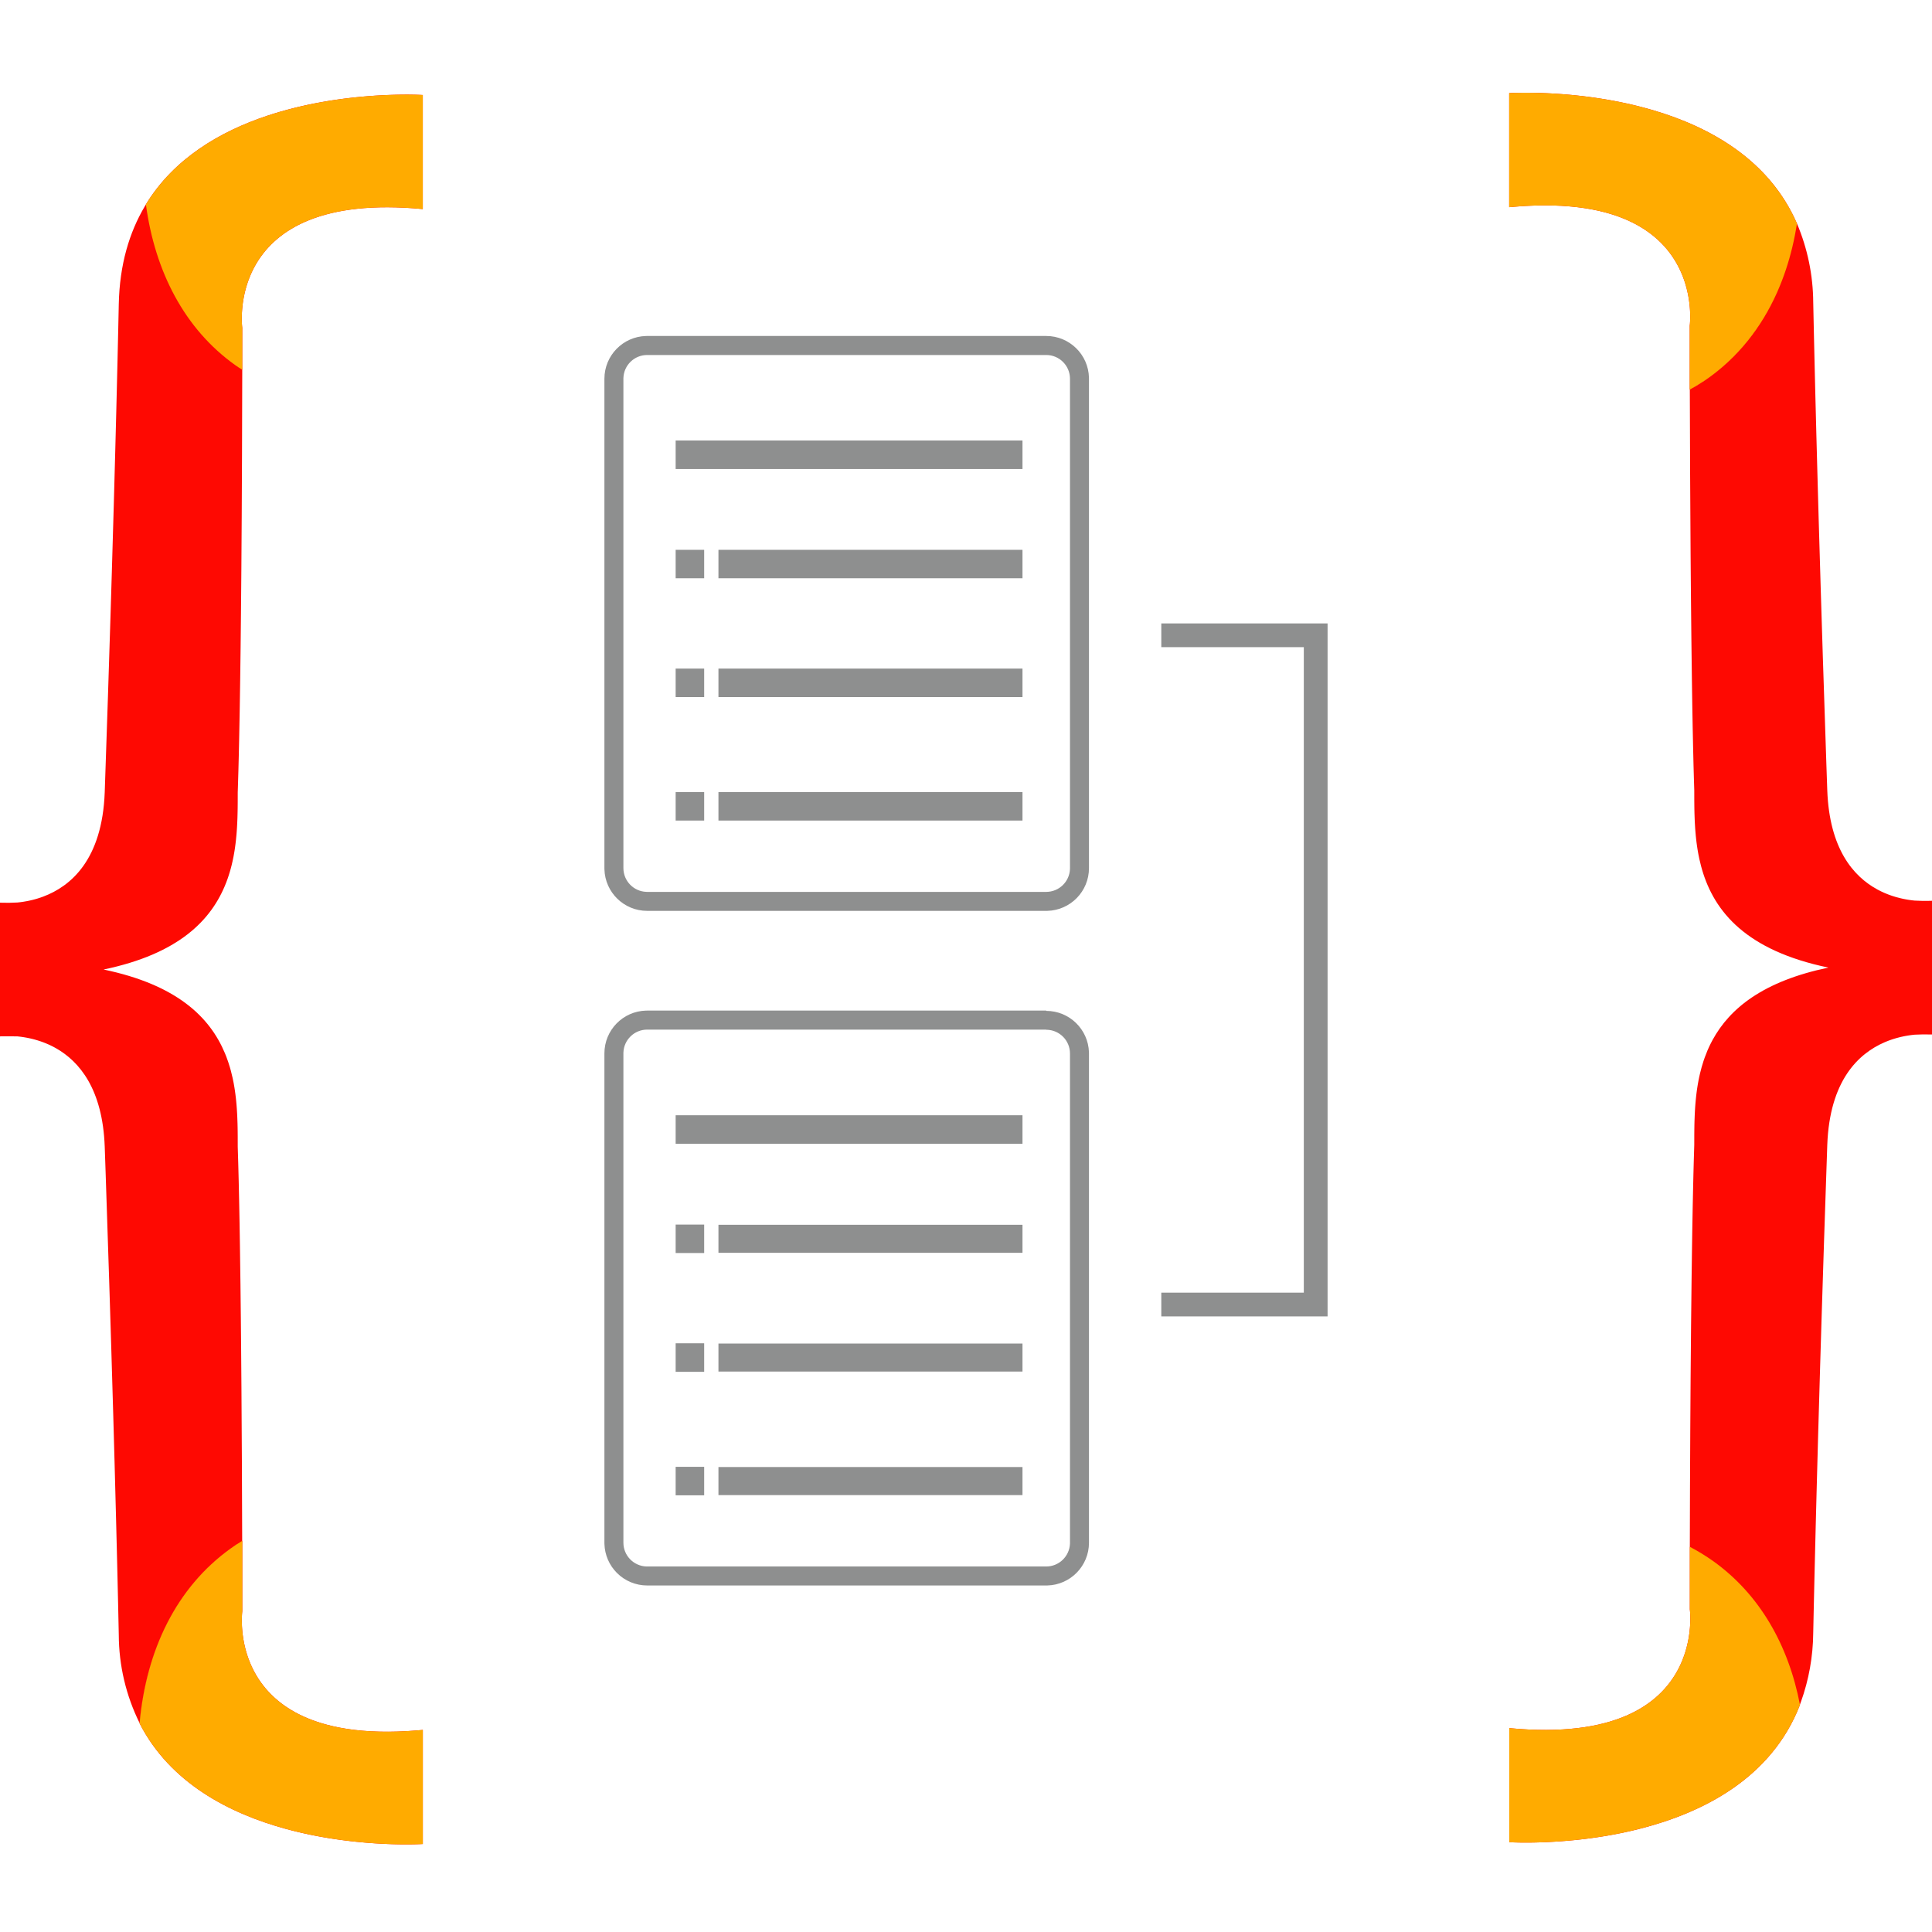
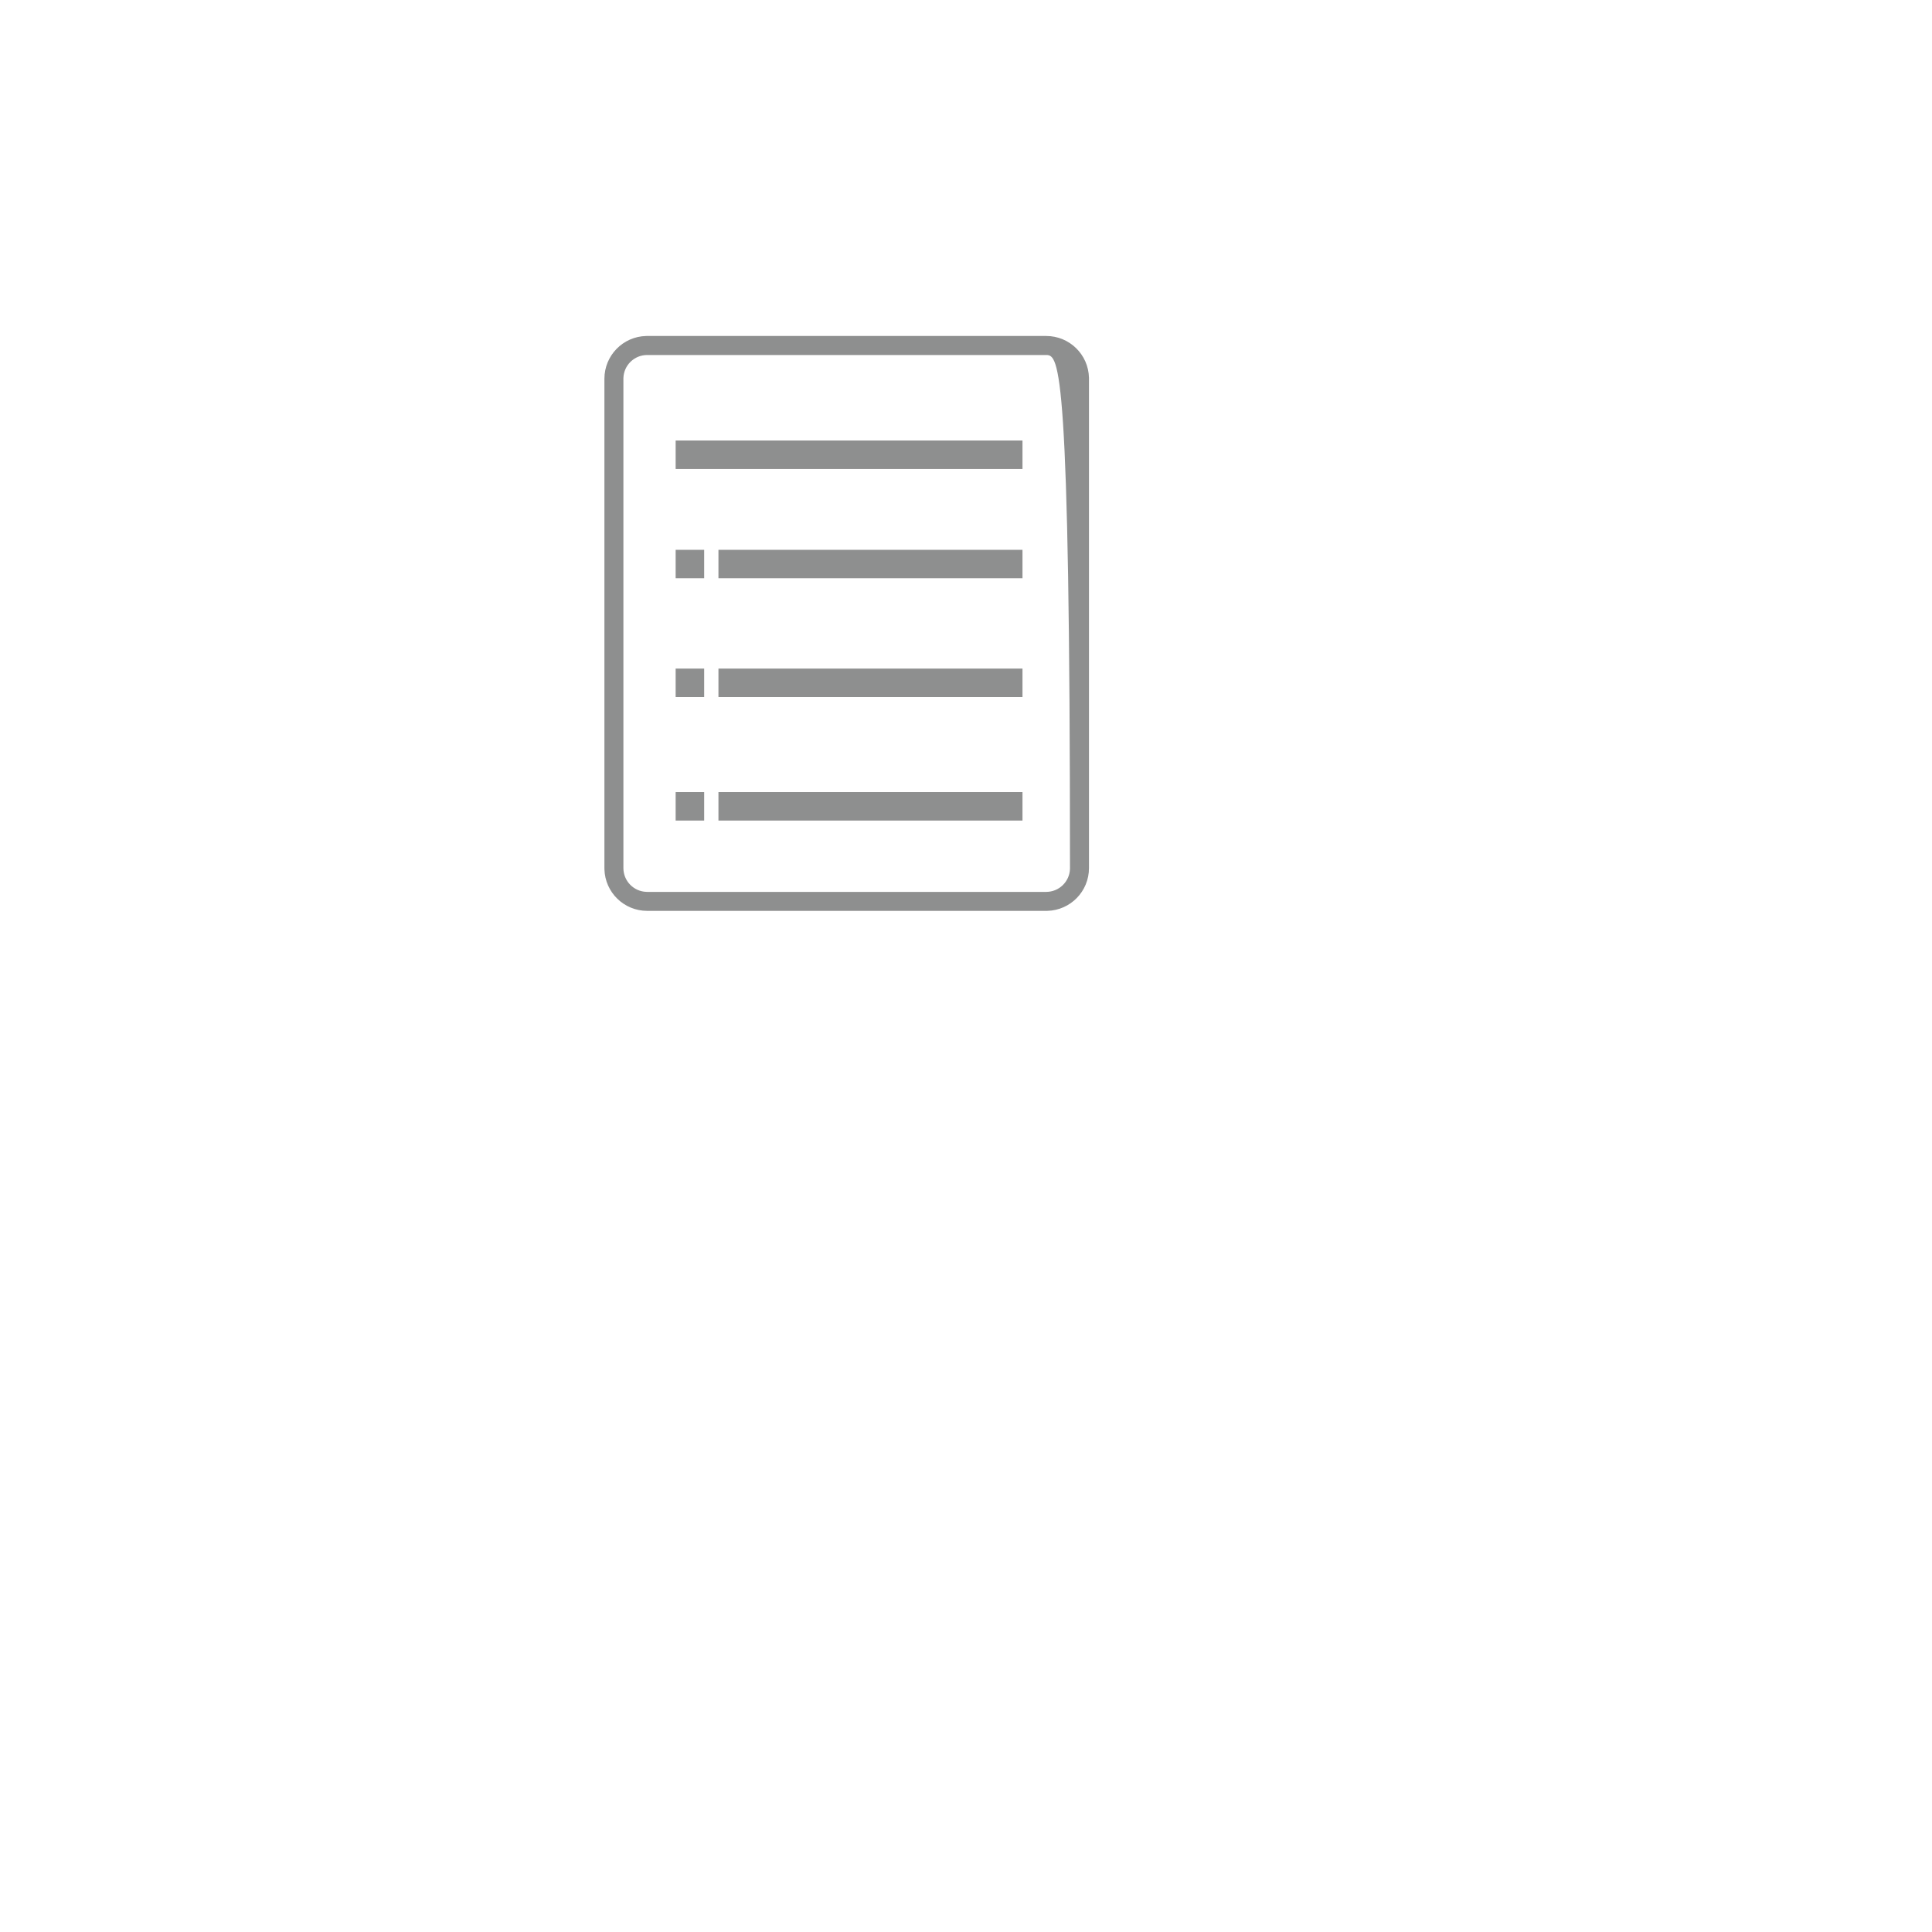
<svg xmlns="http://www.w3.org/2000/svg" width="250" height="250" viewBox="0 0 250 250" fill="none">
-   <path d="M135.381 43.476C138.389 43.476 140.837 45.877 140.911 48.868L140.913 49.008V112.334C140.913 115.342 138.512 117.79 135.521 117.865L135.381 117.866H83.744C80.736 117.866 78.288 115.465 78.213 112.474L78.211 112.334V49.008C78.211 46 80.613 43.552 83.603 43.477L83.744 43.476H135.381ZM135.381 45.937H83.744C82.084 45.937 80.731 47.252 80.67 48.898L80.668 49.008V112.334C80.671 113.994 81.987 115.347 83.634 115.407L83.744 115.41H135.381C137.041 115.407 138.394 114.091 138.454 112.444L138.456 112.334V49.008C138.454 47.311 137.077 45.937 135.381 45.937ZM91.119 102.497V106.182H87.429V102.497H91.119ZM132.309 102.497V106.182H92.967V102.497H132.309ZM91.119 86.513V90.198H87.429V86.513H91.119ZM132.309 86.513V90.198H92.967V86.513H132.309ZM91.119 71.144V74.829H87.429V71.144H91.119ZM132.309 71.144V74.829H92.967V71.144H132.309ZM132.309 57.002V60.693H87.429V57.002H132.309Z" fill="#8E8F8F" />
-   <path d="M135.381 130.77V130.808C138.375 130.808 140.816 133.187 140.91 136.162L140.913 136.302V199.628C140.913 202.636 138.512 205.084 135.521 205.159L135.381 205.16H83.744C82.277 205.16 80.87 204.577 79.832 203.54C78.834 202.542 78.257 201.203 78.214 199.797L78.211 199.628V136.302C78.211 133.294 80.613 130.846 83.603 130.771L83.744 130.77H135.381ZM135.381 133.231H83.744C82.084 133.231 80.731 134.546 80.67 136.192L80.668 136.302V199.628C80.671 201.288 81.987 202.641 83.634 202.701L83.744 202.703H135.381C137.034 202.701 138.383 201.396 138.454 199.756L138.456 199.647V136.321C138.454 134.661 137.137 133.31 135.491 133.252L135.381 133.25V133.231ZM91.119 189.805V193.495H87.429V189.805H91.119ZM132.309 189.834V193.467H92.967V189.834H132.309ZM91.119 173.821V177.511H87.429V173.821H91.119ZM132.309 173.85V177.483H92.967V173.85H132.309ZM91.119 158.457V162.142H87.429V158.457H91.119ZM132.309 158.485V162.113H92.967V158.485H132.309ZM132.309 144.315V148.005H87.429V144.315H132.309Z" fill="#8E8F8F" />
-   <path d="M150.272 80.671V83.742H168.713V167.268H150.272V170.343H168.713H171.788V167.268V83.742V80.671H168.713H150.272Z" fill="#8E8F8F" />
-   <path d="M18.879 26.448C22.515 20.485 28.505 17.006 34.555 14.986L35.381 14.719L36.205 14.47C36.617 14.35 37.029 14.236 37.438 14.128L38.256 13.921C38.392 13.887 38.528 13.855 38.663 13.823L39.473 13.638C39.607 13.608 39.742 13.579 39.875 13.551L40.674 13.388L41.464 13.239L42.243 13.102L43.011 12.979L43.767 12.867L44.508 12.767L45.233 12.678L45.943 12.599L46.633 12.53L47.634 12.443L48.586 12.374L49.486 12.323L50.465 12.281L51.36 12.256L51.907 12.247L52.411 12.243H52.871L53.474 12.251L53.814 12.258L54.434 12.279L54.708 12.293V27.053C41.653 25.811 35.828 29.753 33.259 33.956L33.027 34.35C32.694 34.943 32.423 35.537 32.203 36.12L32.063 36.507C32.041 36.571 32.02 36.635 31.999 36.699L31.881 37.079L31.776 37.453L31.683 37.821C31.669 37.882 31.655 37.942 31.641 38.002L31.566 38.358C31.555 38.417 31.544 38.475 31.533 38.533L31.474 38.876L31.424 39.208L31.384 39.529L31.338 39.988L31.308 40.417L31.293 40.753L31.286 41.064L31.286 41.348L31.291 41.602L31.3 41.826L31.317 42.099L31.349 42.422L31.348 47.845L31.316 58.916L31.278 66.894L31.233 73.605L31.183 79.276L31.135 83.742L31.078 88.089L31.02 91.795L30.945 95.723L30.899 97.768L30.85 99.701L30.785 101.855L30.763 102.529L30.761 103.775L30.754 104.538L30.745 105.053L30.725 105.833L30.694 106.586L30.669 107.045L30.639 107.506L30.603 107.969L30.536 108.665L30.483 109.13L30.422 109.596L30.353 110.061C30.34 110.139 30.328 110.216 30.315 110.294L30.232 110.759C30.217 110.836 30.202 110.914 30.187 110.991L30.089 111.455L29.982 111.918L29.863 112.38C29.821 112.533 29.778 112.686 29.733 112.839L29.59 113.297L29.436 113.752L29.268 114.204C27.377 119.089 23.097 123.44 13.403 125.455C22.833 127.413 27.14 131.578 29.108 136.295L29.289 136.746C29.462 137.199 29.615 137.656 29.75 138.116L29.879 138.577C29.962 138.885 30.036 139.194 30.104 139.504L30.2 139.969C30.215 140.047 30.23 140.125 30.245 140.202L30.326 140.669L30.399 141.136L30.463 141.603L30.519 142.069L30.568 142.535L30.609 143L30.645 143.464L30.687 144.156L30.708 144.615L30.735 145.384L30.747 145.893L30.755 146.397L30.761 147.144L30.763 148.385L30.829 150.547L30.888 152.83L30.942 155.277L30.992 157.869L31.045 161.046L31.117 166.295L31.167 170.743L31.191 173.246L31.243 179.639L31.3 189.123L31.339 199.388L31.353 199.379V208.483L31.339 208.612L31.322 208.805L31.31 208.979L31.296 209.303L31.291 209.557L31.291 209.841L31.298 210.152L31.312 210.488L31.342 210.911L31.37 211.21L31.427 211.681L31.475 212.008L31.533 212.346L31.601 212.692C31.613 212.751 31.625 212.809 31.639 212.869L31.723 213.227C31.738 213.288 31.753 213.348 31.769 213.409L31.871 213.778L31.986 214.153C32.007 214.215 32.027 214.278 32.049 214.342L32.184 214.723C32.232 214.851 32.282 214.979 32.334 215.108L32.5 215.495C34.55 220.092 39.958 225.058 53.946 223.92L54.712 223.852V238.612L54.32 238.631L53.594 238.652L52.996 238.662H52.286L51.754 238.657L51.178 238.646L50.56 238.628L49.758 238.596L49.192 238.567L48.603 238.532L47.993 238.49L47.361 238.441L46.711 238.383L46.042 238.317L45.356 238.242L44.654 238.157L43.937 238.062C43.816 238.045 43.695 238.028 43.573 238.011L42.837 237.9C42.713 237.88 42.589 237.86 42.464 237.84L41.71 237.711C41.583 237.689 41.456 237.666 41.329 237.642L40.56 237.495C40.431 237.47 40.302 237.444 40.173 237.417L39.392 237.25L38.605 237.069C38.342 237.007 38.078 236.942 37.813 236.874L37.017 236.664C29.701 234.669 22.017 230.728 18.064 223.005C18.922 213.511 22.826 205.416 29.839 200.379C30.169 200.146 30.504 199.92 30.842 199.702L31.224 199.459C30.75 199.752 30.283 200.062 29.825 200.388C22.826 205.416 18.922 213.511 18.064 222.967C16.305 219.413 15.383 215.504 15.37 211.539L15.282 207.47L15.167 202.537L15.024 196.763L14.83 189.404L14.651 183.021L14.405 174.664L14.127 165.713L13.664 151.628L13.551 148.362C13.276 140.967 10.308 137.365 7.219 135.626L6.856 135.43C6.795 135.399 6.734 135.368 6.674 135.339L6.31 135.167C6.189 135.112 6.068 135.06 5.947 135.011L5.587 134.869C5.467 134.825 5.348 134.782 5.23 134.742L4.876 134.628C4.759 134.592 4.643 134.558 4.528 134.527L4.252 134.454L3.98 134.388L3.713 134.33L3.451 134.278L3.069 134.212L2.823 134.175L2.583 134.144L2.238 134.106L1.934 134.105L1.312 134.097C0.995 134.093 0.671 134.091 0.337 134.097L0 134.106V116.808C0.809 116.837 1.533 116.823 2.238 116.784L2.583 116.747L2.823 116.715L3.069 116.678L3.451 116.612L3.713 116.561L3.98 116.502L4.252 116.437L4.528 116.364L4.876 116.263L5.23 116.149L5.587 116.021C9.177 114.679 13.228 111.229 13.551 102.529L13.972 90.02L14.296 79.801L14.472 74.001L14.741 64.698L14.917 58.228L15.045 53.3L15.206 46.701L15.3 42.599L15.37 39.346C15.477 34.221 16.74 30.06 18.745 26.682L18.88 26.459L18.879 26.448ZM195.288 26.81V12.05L195.684 12.031L196.236 12.014L196.592 12.006L197.223 12H197.705L198.232 12.005L199.045 12.022L200.083 12.059L200.638 12.086L201.217 12.119L202.126 12.181L202.758 12.231L203.408 12.29L204.077 12.357L204.762 12.434L205.463 12.52L206.178 12.616L206.907 12.723L207.647 12.841C207.772 12.861 207.896 12.882 208.022 12.904L208.778 13.04L209.544 13.188L210.317 13.349L211.098 13.523L211.884 13.712C212.278 13.81 212.674 13.913 213.071 14.023L213.866 14.248C221.298 16.431 228.937 20.687 232.526 28.924C233.892 32.144 234.607 35.602 234.63 39.099L234.718 43.169L234.833 48.102L234.913 51.403L235.039 56.344L235.215 62.851L235.349 67.621L235.595 75.978L235.872 84.929L236.336 99.016L236.449 102.281C236.728 109.799 239.791 113.395 242.935 115.1L243.298 115.288C243.358 115.318 243.419 115.348 243.479 115.376L243.842 115.541L244.202 115.69C244.262 115.714 244.322 115.737 244.382 115.76L244.738 115.888C244.797 115.908 244.856 115.928 244.915 115.947L245.265 116.056C245.323 116.073 245.381 116.089 245.439 116.105L245.952 116.237L246.287 116.312L246.613 116.376L246.931 116.43L247.177 116.467L247.417 116.499L247.762 116.537C248.366 116.57 248.995 116.585 249.663 116.57L250 116.561V133.863C249.191 133.835 248.467 133.849 247.762 133.887L247.534 133.911L247.298 133.94L246.931 133.993L246.549 134.059L246.287 134.111L246.02 134.169L245.748 134.235L245.472 134.308L245.298 134.357L244.948 134.464C244.889 134.483 244.83 134.503 244.77 134.523L244.413 134.65C244.353 134.673 244.293 134.696 244.233 134.719L243.872 134.868C240.428 136.351 236.756 139.878 236.449 148.142L236.028 160.645L235.704 170.865L235.528 176.665L235.259 185.969L235.083 192.44L234.955 197.368L234.794 203.966L234.7 208.069L234.63 211.32C234.603 214.363 234.063 217.378 233.033 220.239L232.91 220.574L232.916 220.605C229.236 230.112 220.332 234.582 212.111 236.662L211.305 236.859C211.171 236.891 211.038 236.922 210.904 236.952L210.107 237.127C209.975 237.155 209.843 237.182 209.711 237.209L208.925 237.363C208.795 237.388 208.666 237.412 208.536 237.435L207.765 237.57C207.638 237.591 207.51 237.612 207.384 237.633L206.63 237.749L205.89 237.854L205.164 237.948L204.454 238.031L203.76 238.105L203.085 238.169L202.108 238.25L201.484 238.294L200.59 238.346L199.75 238.384L198.724 238.415L198.14 238.425L197.604 238.429H197.117L196.683 238.424L196.303 238.416L195.842 238.403L195.441 238.386L195.302 238.379V223.619C208.969 224.919 214.712 220.537 217.091 216.124L217.295 215.729C217.36 215.597 217.423 215.465 217.482 215.334L217.652 214.941C217.706 214.811 217.758 214.681 217.807 214.551L217.946 214.164L218.072 213.782C218.091 213.718 218.11 213.655 218.129 213.592L218.234 213.218L218.326 212.851L218.407 212.49L218.477 212.139L218.536 211.796L218.585 211.464L218.626 211.143L218.672 210.684L218.694 210.394L218.717 209.919L218.723 209.608L218.723 209.324L218.718 209.069L218.709 208.846L218.698 208.655L218.676 208.378L218.661 208.249V200.155L218.684 192.619L218.721 184.843L218.764 178.289L218.822 171.598L218.889 165.594L218.936 162.103L218.979 159.291L219.037 156.066L219.08 154.025L219.125 152.083L219.173 150.253L219.237 148.138L219.239 146.897L219.246 146.141L219.254 145.632L219.266 145.118L219.294 144.341L219.319 143.819L219.347 143.354L219.381 142.888L219.422 142.421L219.469 141.952L219.524 141.483L219.586 141.013C219.597 140.935 219.609 140.856 219.621 140.778L219.696 140.308L219.781 139.839L219.876 139.37L219.981 138.903C220.11 138.358 220.261 137.816 220.439 137.279L220.598 136.821C220.818 136.211 221.074 135.608 221.372 135.017L221.603 134.576C223.835 130.476 228.171 126.959 236.597 125.207C225.97 123.001 221.848 117.993 220.25 112.549L220.121 112.088C220.038 111.781 219.964 111.471 219.896 111.162L219.8 110.696C219.785 110.619 219.77 110.541 219.755 110.463L219.674 109.997L219.601 109.53L219.537 109.063L219.481 108.597L219.432 108.131L219.391 107.666L219.355 107.203L219.313 106.51L219.292 106.051L219.265 105.282L219.253 104.774L219.246 104.27L219.239 103.522L219.237 102.281L219.192 100.839L219.141 99.005L219.085 96.645L219.033 94.132L218.985 91.486L218.928 87.787L218.861 82.469L218.81 77.499L218.762 71.742L218.701 61.505L218.661 50.412C219.5 49.948 220.314 49.439 221.099 48.888C225.009 46.086 227.954 42.311 229.939 37.87L230.075 37.559C228.088 42.136 225.095 46.023 221.085 48.893C220.431 49.352 219.757 49.782 219.064 50.181L218.647 50.416V42.179L218.661 42.05L218.678 41.857L218.69 41.683L218.704 41.359L218.709 41.105L218.709 40.821L218.702 40.51L218.688 40.174L218.67 39.895L218.63 39.452L218.573 38.981L218.525 38.654L218.467 38.316L218.399 37.97C218.387 37.911 218.374 37.853 218.361 37.794L218.277 37.435C218.262 37.374 218.247 37.314 218.231 37.253L218.129 36.884L218.014 36.51C217.993 36.447 217.973 36.384 217.951 36.32L217.816 35.939C217.768 35.811 217.718 35.683 217.666 35.554L217.5 35.167C215.45 30.57 210.042 25.604 196.054 26.742L195.288 26.81Z" fill="#FE0902" />
-   <path d="M30.439 47.246C30.587 47.353 30.738 47.454 30.89 47.553L31.349 47.846V42.422L31.334 42.294L31.317 42.1L31.305 41.926L31.291 41.602L31.286 41.348L31.286 41.064L31.293 40.753L31.308 40.417L31.326 40.135L31.351 39.838L31.384 39.529L31.424 39.208L31.474 38.876L31.533 38.533L31.603 38.181C31.615 38.122 31.628 38.062 31.642 38.002L31.728 37.638L31.826 37.267C31.844 37.205 31.862 37.142 31.881 37.079L31.999 36.699C32.02 36.636 32.041 36.572 32.063 36.508L32.203 36.121C32.423 35.538 32.694 34.943 33.027 34.35L33.259 33.956C35.828 29.754 41.653 25.811 54.708 27.053V12.293L54.434 12.279L53.965 12.262L53.65 12.254L52.871 12.244L52.411 12.243L51.907 12.247L51.072 12.263L50.308 12.287L49.486 12.323L48.586 12.375L47.634 12.443L46.972 12.499L45.943 12.599L45.233 12.678L44.508 12.768L43.767 12.868L43.011 12.979L42.243 13.103L41.464 13.239L40.674 13.388L39.875 13.551C39.742 13.58 39.607 13.608 39.473 13.638L38.663 13.823C38.528 13.855 38.392 13.888 38.256 13.921L37.439 14.129C37.029 14.236 36.617 14.35 36.205 14.471L35.381 14.72L34.555 14.986C28.505 17.006 22.515 20.485 18.879 26.448C20.055 35.157 23.892 42.58 30.439 47.246ZM54.712 238.613V223.852C40.434 225.211 34.804 220.367 32.624 215.765L32.445 215.371C32.36 215.175 32.281 214.979 32.207 214.785L32.068 214.398C32.046 214.334 32.024 214.27 32.004 214.206L31.885 213.826L31.78 213.452L31.688 213.084L31.607 212.724L31.538 212.372L31.479 212.03L31.429 211.697L31.388 211.376L31.342 210.917L31.312 210.488L31.298 210.152L31.291 209.841L31.291 209.558L31.296 209.303L31.305 209.079L31.316 208.888L31.339 208.612L31.353 208.475V199.379C30.839 199.697 30.334 200.03 29.839 200.379C22.826 205.417 18.922 213.511 18.064 223.005C22.017 230.729 29.701 234.67 37.017 236.664L37.813 236.874C38.078 236.942 38.342 237.007 38.605 237.07L39.392 237.25L40.173 237.417L40.946 237.571C41.074 237.595 41.202 237.619 41.329 237.643L42.088 237.777C42.214 237.799 42.339 237.82 42.464 237.84L43.206 237.957C43.329 237.975 43.452 237.993 43.573 238.011L44.297 238.111C44.416 238.127 44.535 238.142 44.654 238.157L45.356 238.242L46.042 238.317L46.711 238.383L47.361 238.441L47.993 238.49L48.603 238.532L49.192 238.567L50.031 238.608L50.56 238.628L51.178 238.646L51.754 238.657L52.286 238.662L52.996 238.661L53.594 238.653L54.072 238.64L54.712 238.613ZM232.526 28.924C228.709 20.163 220.309 15.906 212.451 13.857L211.667 13.659L210.888 13.476C210.759 13.446 210.63 13.417 210.501 13.389L209.731 13.226C209.603 13.2 209.476 13.174 209.349 13.149L208.591 13.005L207.842 12.874L207.104 12.754L206.378 12.645L205.664 12.546L204.964 12.458L204.279 12.38L203.61 12.31L202.959 12.249L202.016 12.173L201.119 12.113L200.271 12.068L199.477 12.036L198.978 12.021L198.378 12.008L197.823 12.001L197.316 12L196.861 12.003L196.458 12.009L195.958 12.021L195.591 12.035L195.288 12.05V26.81C209.567 25.451 215.196 30.296 217.376 34.898L217.555 35.291C217.64 35.488 217.719 35.684 217.793 35.878L217.932 36.265C217.954 36.329 217.976 36.393 217.996 36.457L218.115 36.837L218.22 37.211L218.312 37.578L218.393 37.939L218.462 38.29L218.521 38.633L218.571 38.965L218.612 39.286L218.658 39.745L218.688 40.174L218.702 40.511L218.709 40.821L218.709 41.105L218.704 41.36L218.695 41.583L218.678 41.857L218.647 42.182V50.417C219.486 49.953 220.3 49.444 221.085 48.893C227.431 44.351 231.231 37.261 232.526 28.924ZM221.713 202.027C220.74 201.334 219.72 200.709 218.661 200.155V208.25L218.676 208.379L218.693 208.572L218.704 208.746L218.718 209.07L218.723 209.324L218.723 209.608L218.717 209.919L218.694 210.395L218.672 210.684L218.626 211.143L218.585 211.464L218.536 211.796L218.477 212.139L218.407 212.491L218.326 212.851L218.234 213.218L218.129 213.593C218.11 213.656 218.091 213.719 218.072 213.782L217.946 214.165L217.807 214.551C217.758 214.681 217.707 214.811 217.652 214.942L217.482 215.334C217.423 215.466 217.36 215.597 217.295 215.729L217.091 216.124C214.712 220.537 208.969 224.92 195.302 223.619V238.379L195.52 238.391L196.15 238.413L196.922 238.427L197.391 238.429L198.191 238.424L198.785 238.414L199.425 238.396L200.217 238.364L201.063 238.32L201.655 238.283L202.582 238.213L203.224 238.157L203.884 238.093L204.561 238.019L205.254 237.937L205.961 237.844L206.682 237.741L207.416 237.628C207.539 237.608 207.662 237.587 207.786 237.567L208.536 237.436L209.295 237.292C209.423 237.267 209.55 237.242 209.678 237.216L210.449 237.054C210.578 237.025 210.708 236.997 210.837 236.967L211.618 236.784C219.973 234.759 229.162 230.303 232.916 220.605C231.431 212.859 227.688 206.307 221.713 202.027Z" fill="#FFAB00" />
+   <path d="M135.381 43.476C138.389 43.476 140.837 45.877 140.911 48.868L140.913 49.008V112.334C140.913 115.342 138.512 117.79 135.521 117.865L135.381 117.866H83.744C80.736 117.866 78.288 115.465 78.213 112.474L78.211 112.334V49.008C78.211 46 80.613 43.552 83.603 43.477L83.744 43.476H135.381ZM135.381 45.937H83.744C82.084 45.937 80.731 47.252 80.67 48.898L80.668 49.008V112.334C80.671 113.994 81.987 115.347 83.634 115.407L83.744 115.41H135.381C137.041 115.407 138.394 114.091 138.454 112.444L138.456 112.334C138.454 47.311 137.077 45.937 135.381 45.937ZM91.119 102.497V106.182H87.429V102.497H91.119ZM132.309 102.497V106.182H92.967V102.497H132.309ZM91.119 86.513V90.198H87.429V86.513H91.119ZM132.309 86.513V90.198H92.967V86.513H132.309ZM91.119 71.144V74.829H87.429V71.144H91.119ZM132.309 71.144V74.829H92.967V71.144H132.309ZM132.309 57.002V60.693H87.429V57.002H132.309Z" fill="#8E8F8F" />
</svg>